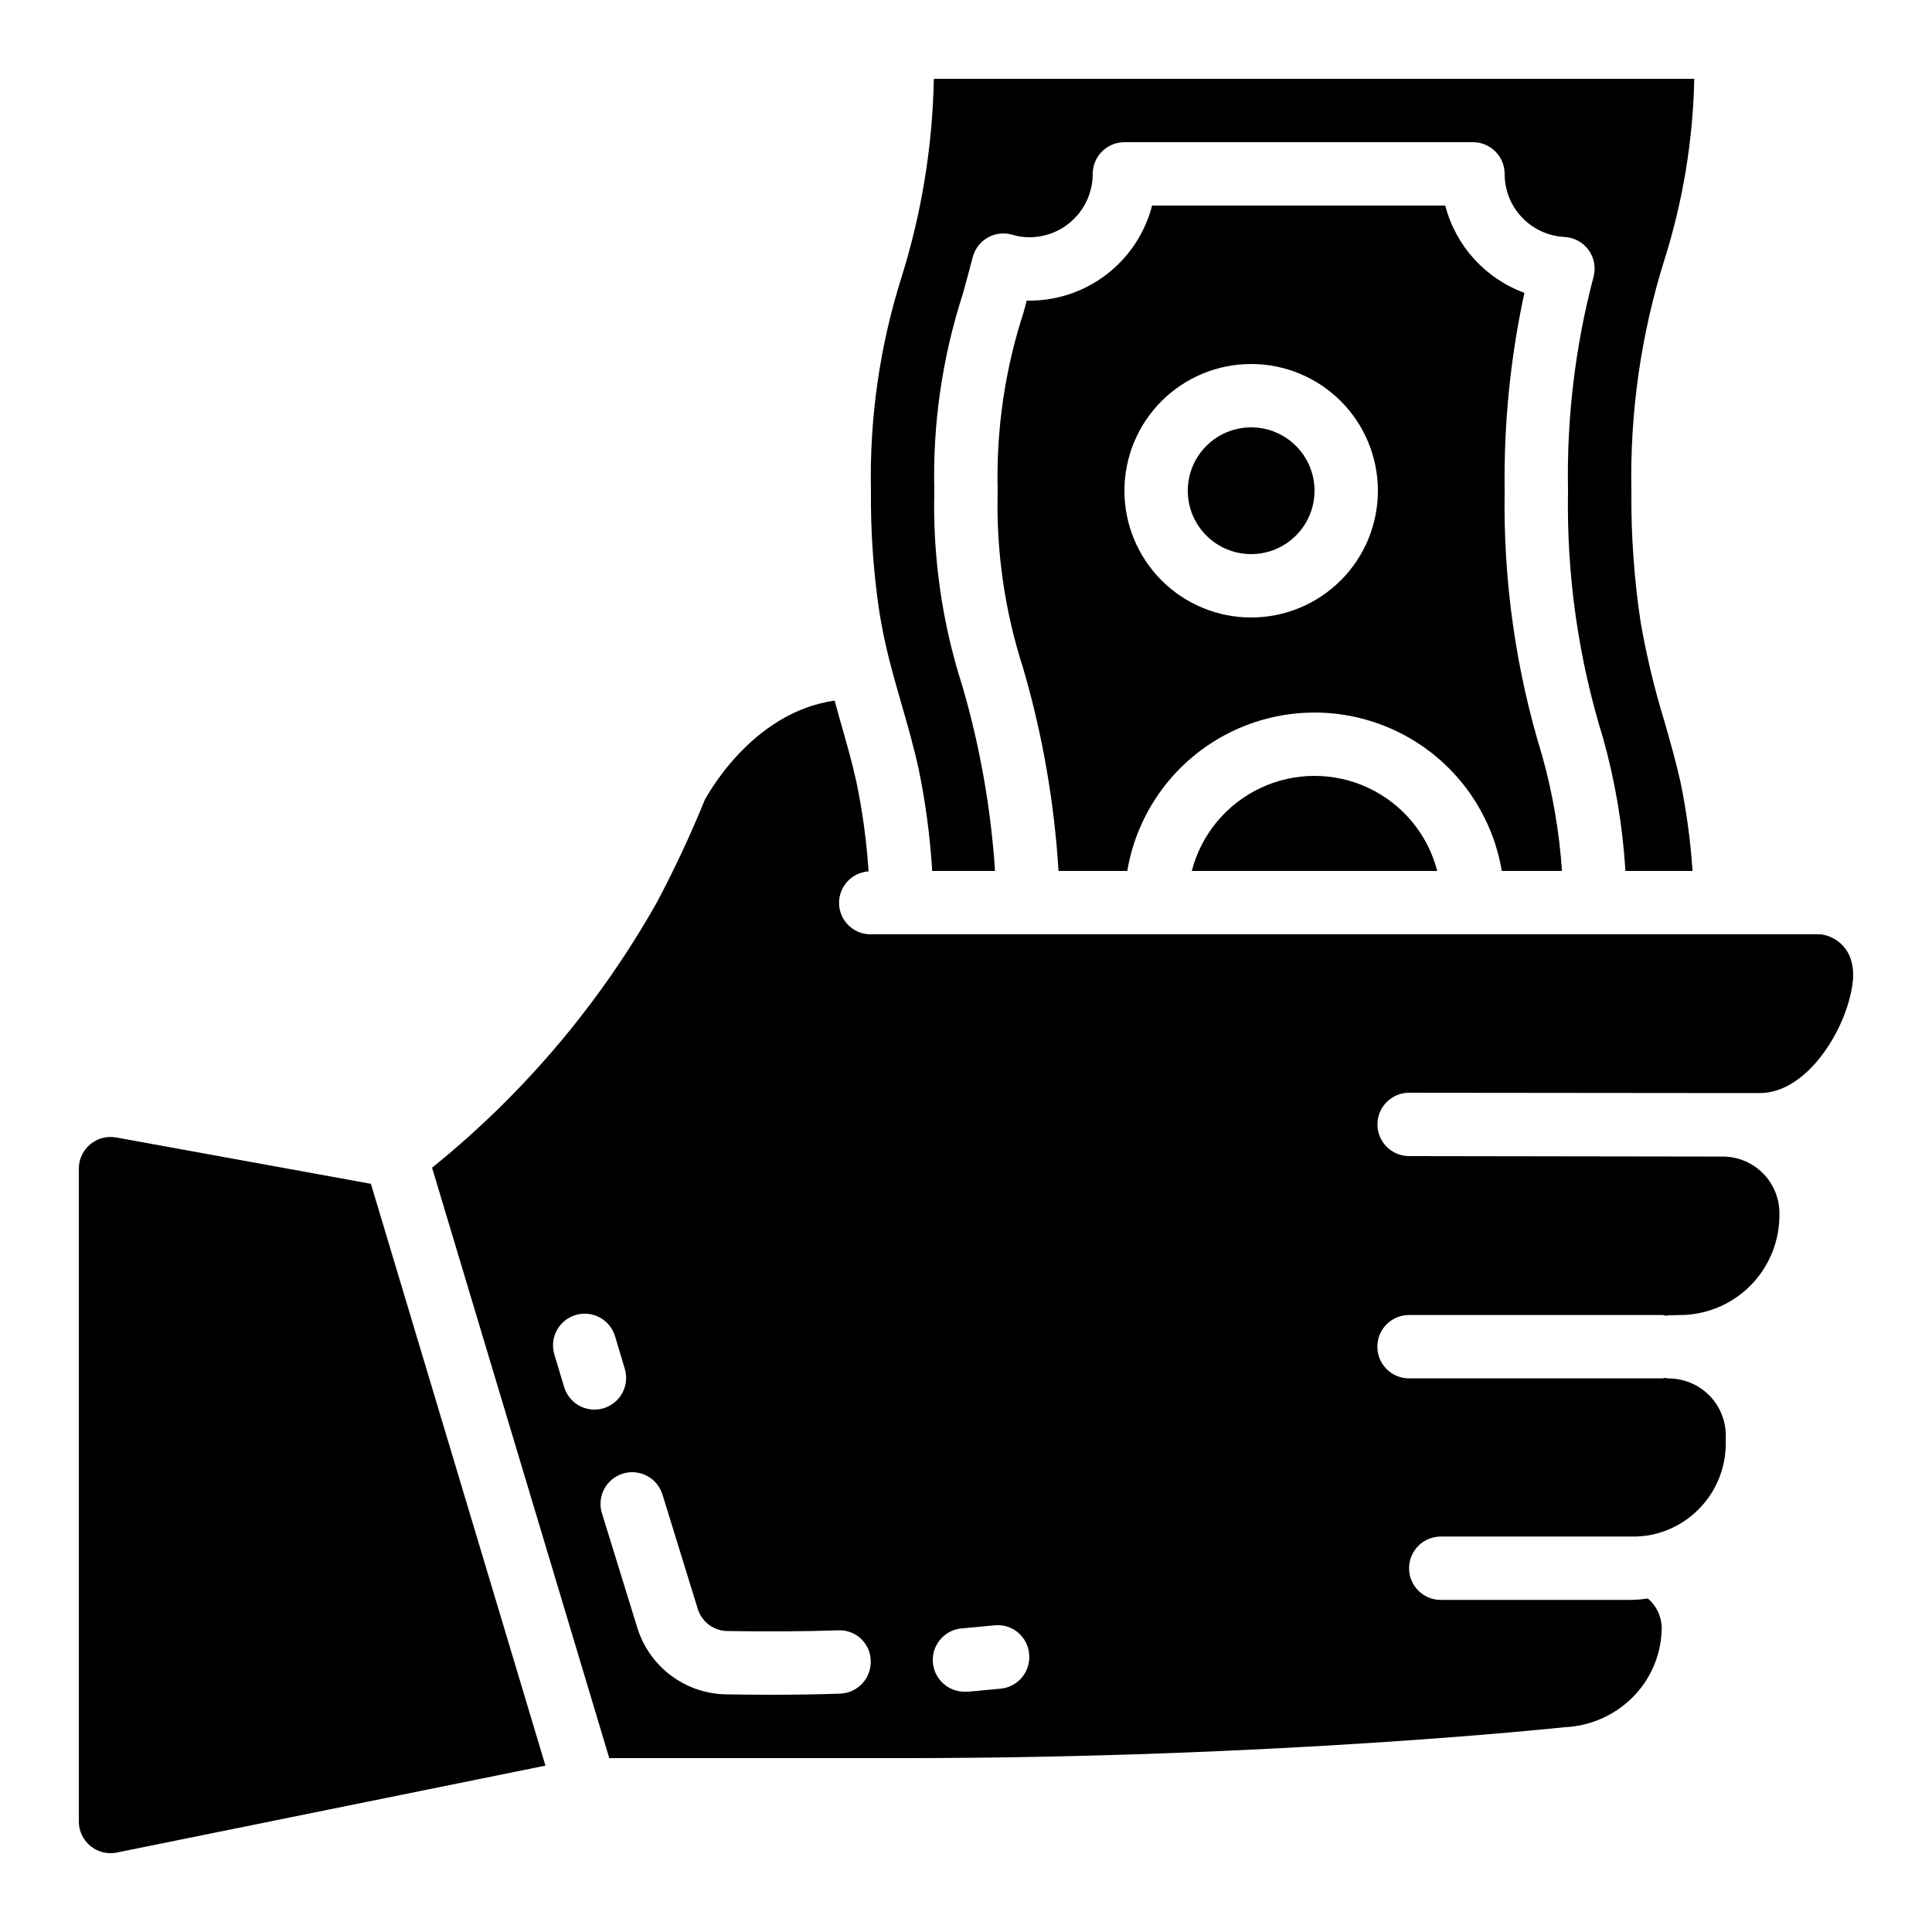
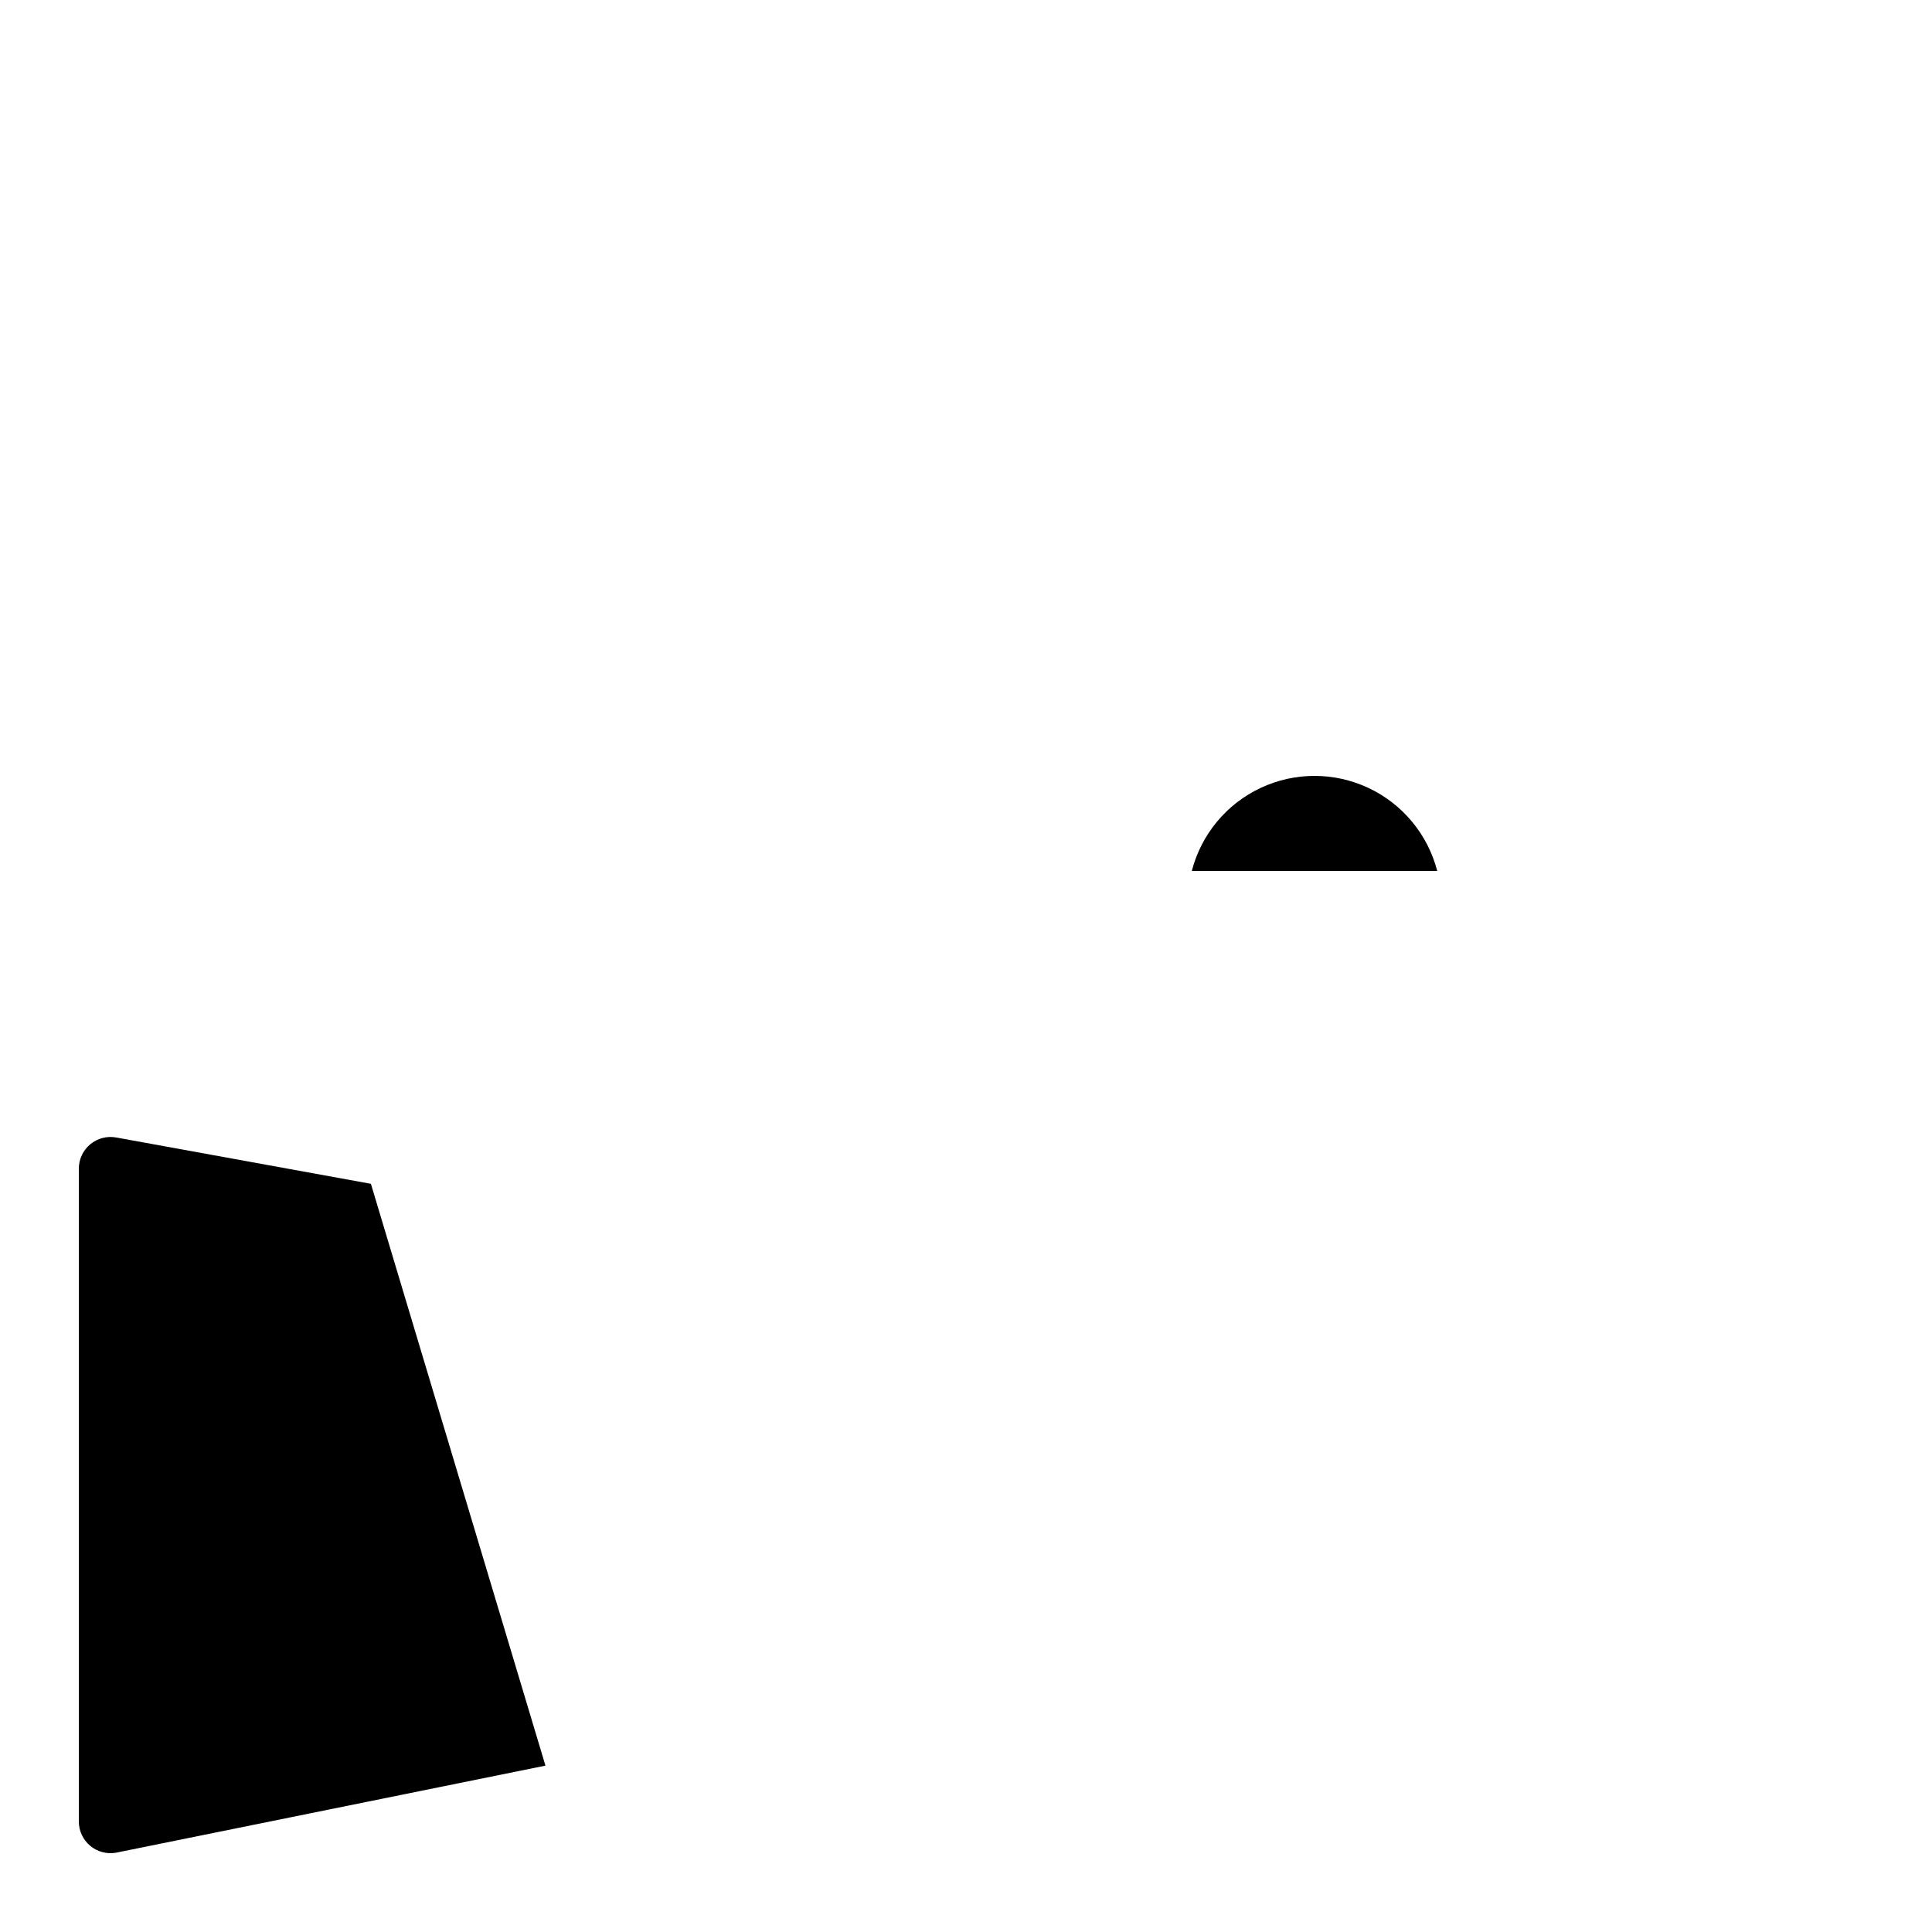
<svg xmlns="http://www.w3.org/2000/svg" fill="#000000" width="800px" height="800px" version="1.1" viewBox="144 144 512 512">
  <g>
-     <path d="m517.45 433.59 83.676 0.082h9.238c12.723 0 23.051-17.164 24.57-28.977h-0.004c0.406-2.449 0.152-4.969-0.738-7.289-1.348-3.144-4.25-5.352-7.641-5.801h-251.8c-4.516 0.023-8.23-3.547-8.387-8.062-0.152-4.512 3.309-8.328 7.816-8.613-0.523-7.934-1.59-15.82-3.199-23.605-1.285-5.777-2.781-10.984-4.289-16.207-0.504-1.762-0.992-3.652-1.496-5.449-22.344 3.113-34.266 26.082-34.426 26.324l-0.004 0.004c-3.758 9.227-7.977 18.258-12.645 27.062-15.227 27.031-35.461 50.918-59.617 70.391l46.957 156.47h77.688c99.082 0 174.65-8.102 175.43-8.188 6.754-0.285 13.164-3.074 17.977-7.824 4.719-4.664 7.5-10.945 7.785-17.574 0.246-3.32-1.105-6.555-3.637-8.715-1.332 0.191-2.672 0.316-4.012 0.375-0.082 0-0.16-0.051-0.25-0.051-0.094 0-0.16 0.051-0.242 0.051h-50.387c-4.637 0-8.395-3.758-8.395-8.395 0-4.637 3.758-8.398 8.395-8.398h50.383c1.758 0.039 3.516-0.102 5.246-0.418 5.613-1.113 10.668-4.141 14.297-8.566 3.629-4.422 5.609-9.969 5.606-15.691v-2.102c0-4.008-1.594-7.852-4.43-10.688-2.832-2.832-6.676-4.426-10.688-4.426-0.336-0.031-0.672-0.082-1.004-0.152-0.219 0-0.41 0.125-0.637 0.125h-67.18c-4.637 0-8.395-3.758-8.395-8.395s3.758-8.398 8.395-8.398h67.176c0.328 0.043 0.656 0.109 0.973 0.195 0.148-0.043 0.297-0.078 0.445-0.102l2.602-0.082 0.004-0.004c7.164 0.141 14.082-2.633 19.16-7.688 5.082-5.055 7.894-11.957 7.793-19.121 0.047-3.941-1.461-7.742-4.191-10.582-2.734-2.84-6.473-4.492-10.41-4.602l-83.523-0.125c-4.637 0-8.398-3.758-8.398-8.395 0-4.641 3.762-8.398 8.398-8.398zm-223.95 77.98-2.519-8.398 0.004 0.004c-0.715-2.156-0.527-4.508 0.52-6.519 1.047-2.012 2.863-3.516 5.039-4.168 2.172-0.648 4.516-0.395 6.5 0.711 1.98 1.105 3.43 2.965 4.019 5.156l2.519 8.398v-0.004c0.641 2.133 0.402 4.434-0.652 6.394-1.059 1.961-2.848 3.422-4.984 4.062-0.781 0.23-1.594 0.348-2.406 0.352-3.707-0.004-6.973-2.438-8.039-5.988zm73.172 81.258c-5.598 0.203-11.637 0.301-18.113 0.301-4.055 0-8.043-0.043-11.898-0.102-5.301-0.039-10.453-1.754-14.715-4.906-4.266-3.148-7.418-7.57-9.012-12.625l-9.336-30.23h-0.004c-0.734-2.148-0.57-4.504 0.457-6.527 1.031-2.027 2.836-3.547 5.008-4.219 2.172-0.668 4.519-0.434 6.512 0.66 1.992 1.09 3.457 2.945 4.062 5.133l9.336 30.23c1.137 3.422 4.348 5.723 7.953 5.699 9.691 0.152 20.344 0.125 29.145-0.184 2.238-0.125 4.426 0.664 6.066 2.191 1.637 1.527 2.582 3.656 2.617 5.894 0.16 4.625-3.453 8.508-8.078 8.684zm42.387-1.301-8.398 0.781v-0.004c-0.234 0.016-0.473 0.016-0.711 0-4.637 0.195-8.555-3.41-8.746-8.047-0.191-4.637 3.41-8.551 8.047-8.746l8.398-0.789c2.223-0.211 4.438 0.48 6.148 1.918 1.707 1.441 2.766 3.504 2.938 5.734 0.207 2.231-0.484 4.457-1.926 6.176-1.441 1.723-3.512 2.793-5.75 2.977z" />
    <path d="m164.89 626.71c0 2.484 1.098 4.84 3 6.438 1.902 1.594 4.414 2.266 6.859 1.836l113.8-23.074-46.258-154.19-67.5-12.277c-2.457-0.445-4.984 0.223-6.898 1.824-1.914 1.605-3.012 3.977-3.004 6.473z" />
-     <path d="m593 164.89h-201.52c-0.348 17.879-3.242 35.621-8.598 52.684-5.758 18.258-8.48 37.336-8.07 56.477-0.105 10.797 0.648 21.582 2.25 32.262 0.656 4.074 1.477 8.07 2.519 12.191s2.176 8.094 3.293 11.973c1.594 5.535 3.191 11.059 4.586 17.324h-0.004c1.836 8.906 3.035 17.934 3.586 27.012h16.652c-1.094-16.555-3.981-32.941-8.617-48.871-5.394-16.754-7.922-34.297-7.473-51.891-0.449-17.594 2.078-35.141 7.473-51.895 0.883-3.148 1.797-6.434 2.695-9.969v0.004c0.566-2.227 2.023-4.125 4.027-5.25s4.383-1.379 6.578-0.703c1.43 0.438 2.922 0.652 4.418 0.637 4.453 0 8.727-1.77 11.875-4.918 3.148-3.148 4.918-7.422 4.918-11.875 0-4.637 3.758-8.398 8.398-8.398h92.363c2.227 0 4.363 0.887 5.938 2.461 1.574 1.574 2.461 3.711 2.461 5.938-0.008 4.293 1.637 8.422 4.594 11.535 2.953 3.113 6.996 4.969 11.281 5.184 2.527 0.129 4.863 1.391 6.356 3.434 1.492 2.043 1.984 4.648 1.336 7.094-4.875 18.504-7.156 37.594-6.773 56.723-0.414 22.258 2.738 44.441 9.336 65.703 3.191 11.445 5.16 23.199 5.879 35.059h17.785c-0.52-7.902-1.582-15.758-3.184-23.512-1.285-5.762-2.781-10.914-4.273-16.148-2.633-8.582-4.731-17.32-6.281-26.164-1.75-11.562-2.574-23.246-2.469-34.938-0.406-20.695 2.535-41.324 8.715-61.078 4.934-15.566 7.609-31.758 7.953-48.082z" />
-     <path d="m492.36 274.05c0 9.273-7.519 16.793-16.793 16.793-9.273 0-16.793-7.519-16.793-16.793 0-9.277 7.519-16.793 16.793-16.793 9.273 0 16.793 7.516 16.793 16.793" />
-     <path d="m527.01 198.48h-77.695c-1.891 7.328-6.199 13.801-12.23 18.375-6.031 4.57-13.43 6.973-20.996 6.812-0.285 1.059-0.578 2.098-0.84 3.133-4.957 15.246-7.273 31.223-6.852 47.25-0.434 16.004 1.867 31.965 6.801 47.199 5.082 17.453 8.207 35.418 9.32 53.562h18.223c2.652-15.773 12.648-29.348 26.922-36.562 14.277-7.219 31.133-7.219 45.406 0 14.277 7.215 24.27 20.789 26.922 36.562h15.953c-0.695-10.301-2.445-20.504-5.223-30.449-7.008-22.766-10.375-46.496-9.973-70.312-0.25-17.625 1.508-35.219 5.238-52.449-10.367-3.789-18.207-12.438-20.977-23.121zm-51.438 109.16c-8.91 0-17.453-3.539-23.75-9.836-6.301-6.301-9.836-14.844-9.836-23.75 0-8.91 3.535-17.453 9.836-23.75 6.297-6.301 14.84-9.84 23.75-9.84 8.906 0 17.449 3.539 23.75 9.84 6.297 6.297 9.836 14.84 9.836 23.75 0 8.906-3.539 17.449-9.836 23.75-6.301 6.297-14.844 9.836-23.75 9.836z" />
    <path d="m459.84 374.81h65.043-0.004c-2.5-9.684-9.184-17.746-18.23-22-9.051-4.254-19.527-4.254-28.574 0-9.051 4.254-15.734 12.316-18.234 22z" />
  </g>
</svg>